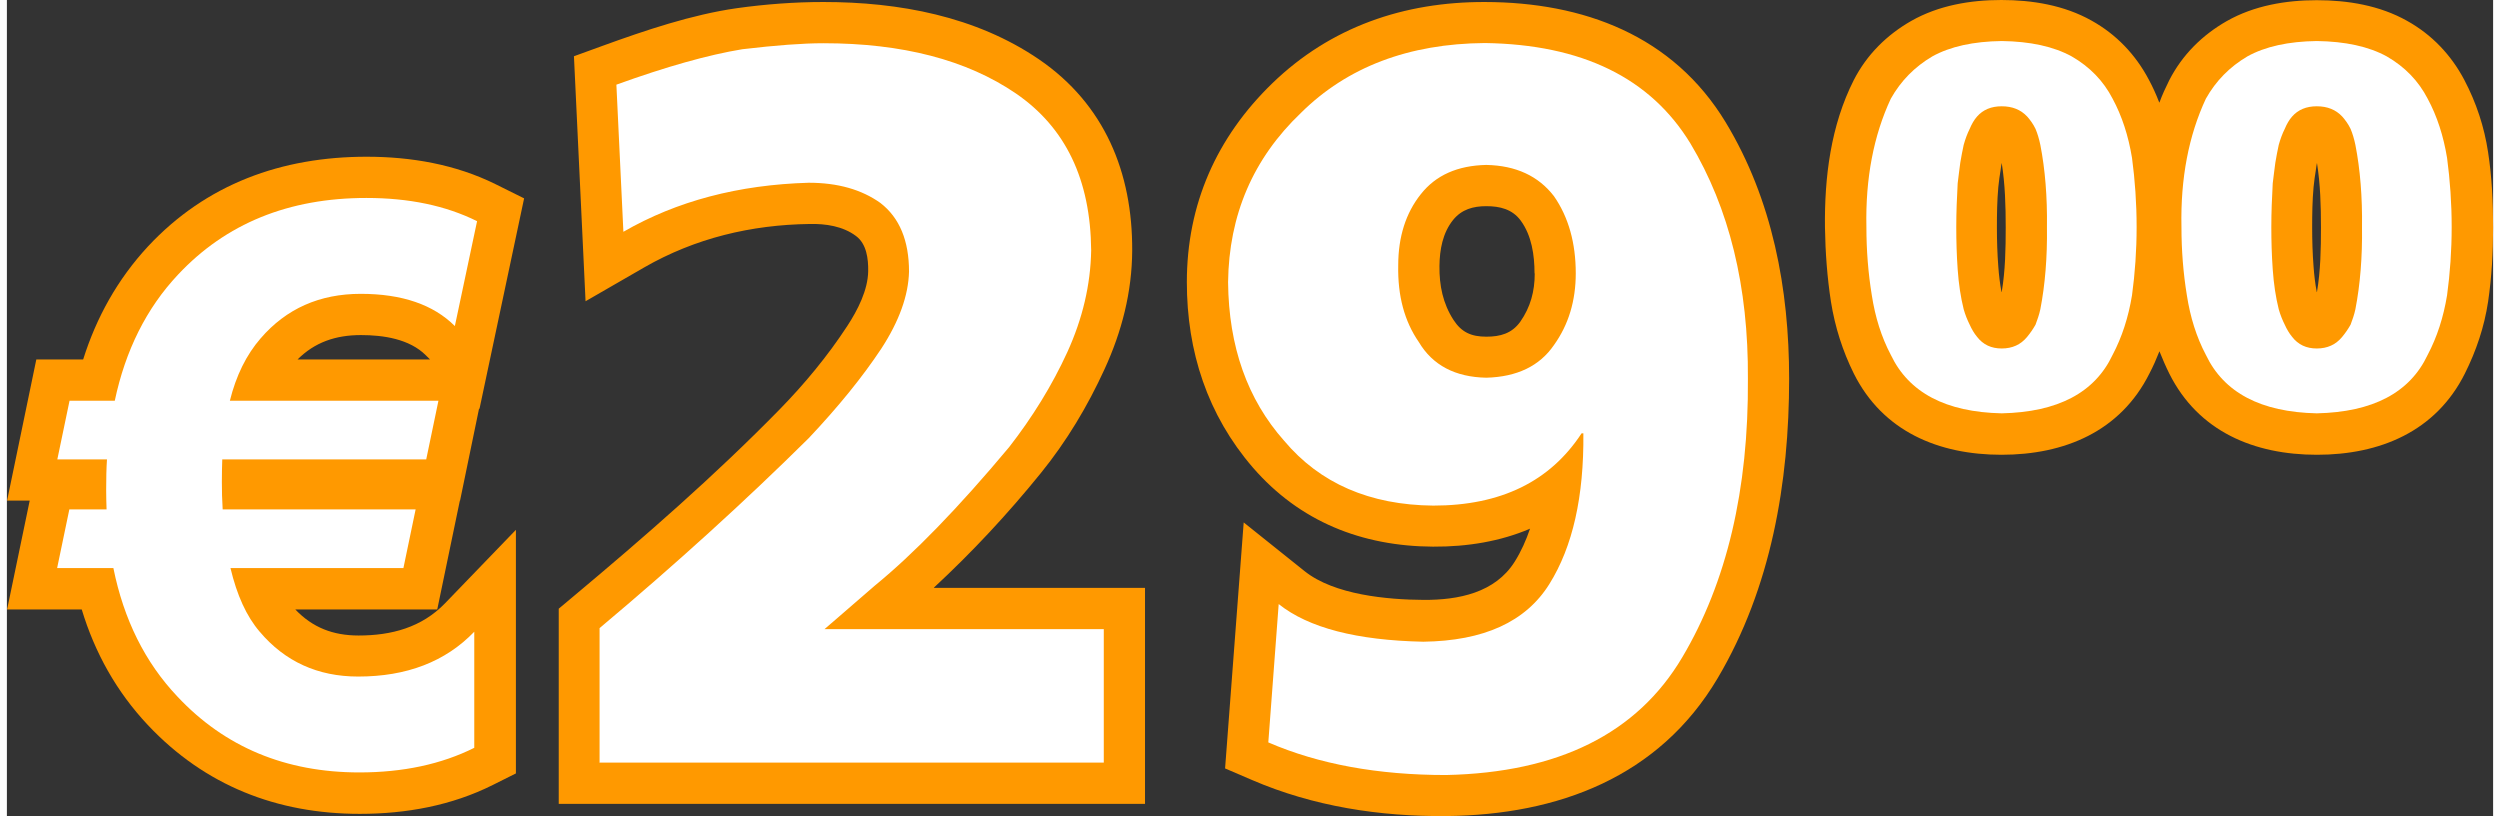
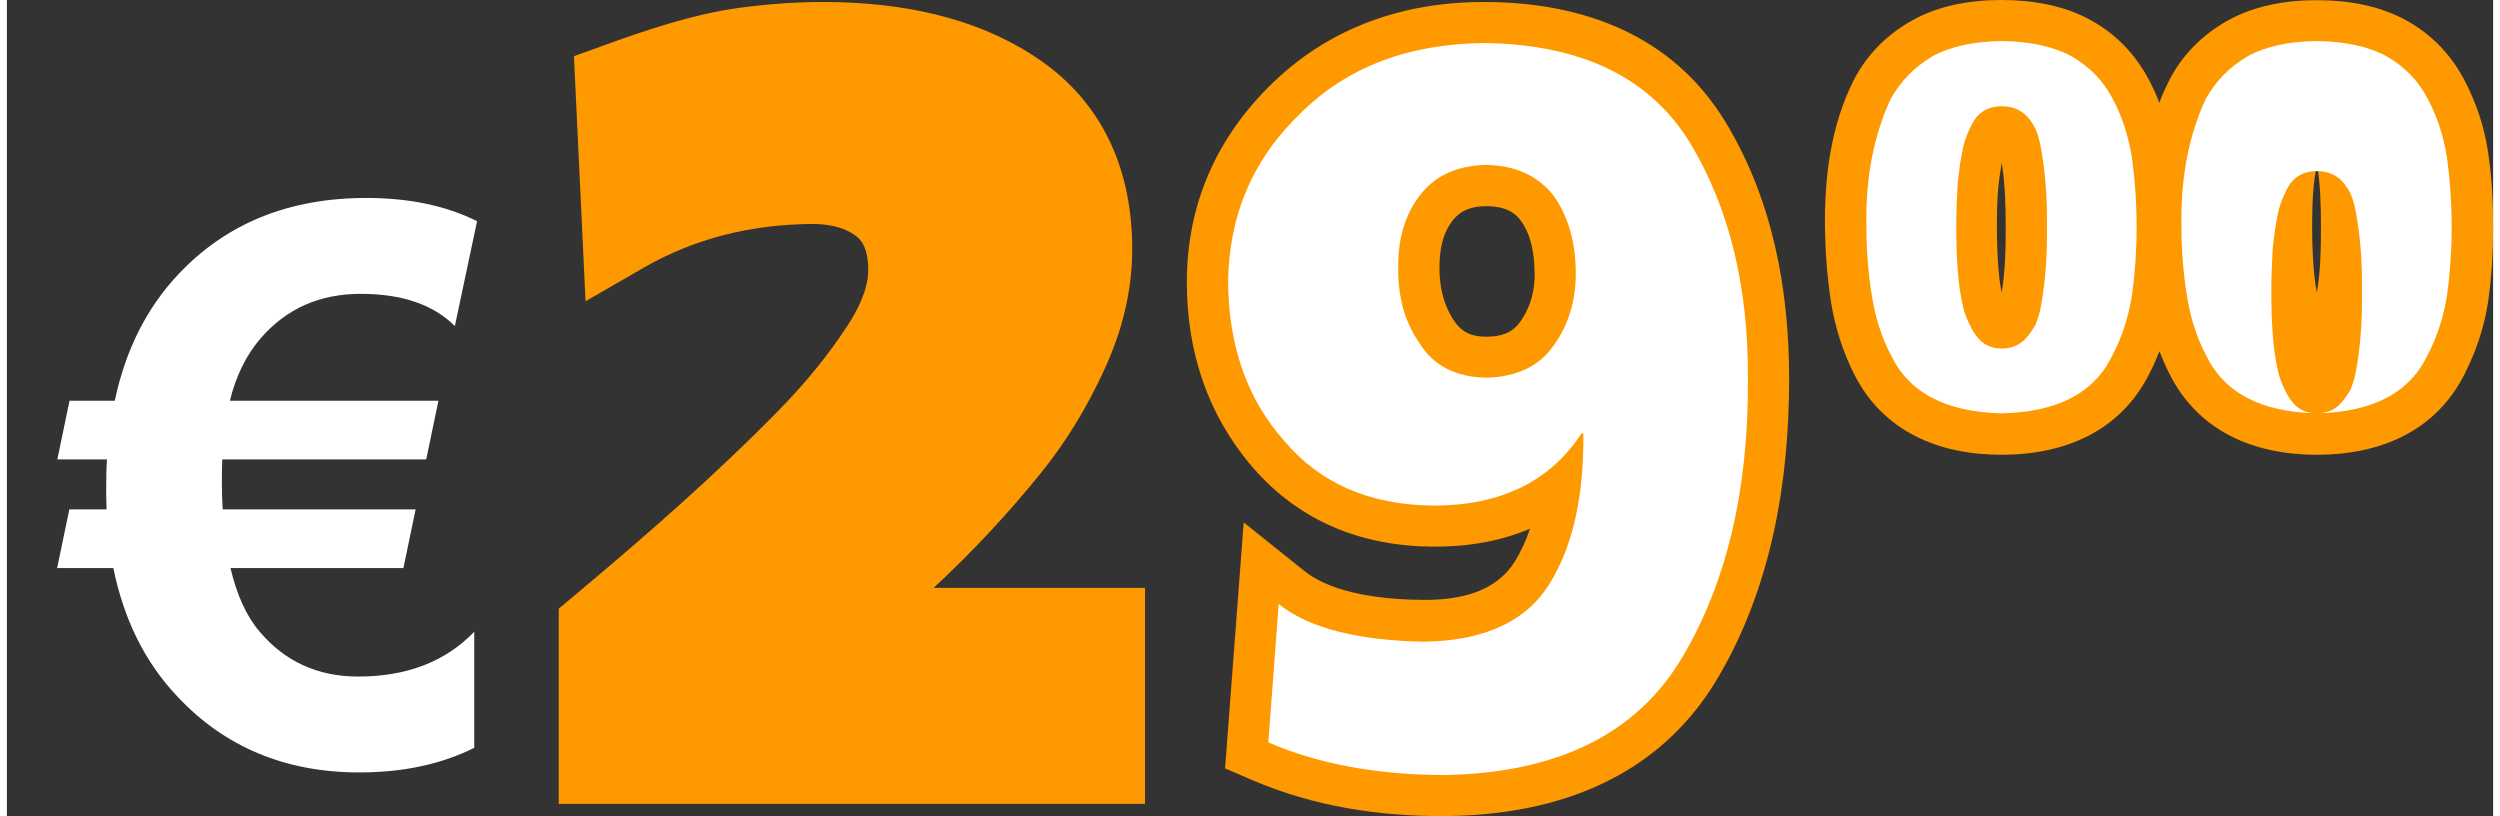
<svg xmlns="http://www.w3.org/2000/svg" xml:space="preserve" width="193px" height="63px" style="shape-rendering:geometricPrecision; text-rendering:geometricPrecision; image-rendering:optimizeQuality; fill-rule:evenodd; clip-rule:evenodd" viewBox="0 0 12.421 4.077">
  <rect x="0" y="0" width="12.421" height="4.077" fill="#333333" stroke="none" />
  <defs>
    <style type="text/css">
   
    .fil0 {fill:#FF9900}
    .fil1 {fill:white;fill-rule:nonzero}
   
  </style>
  </defs>
  <g id="Ebene_x0020_1">
    <g id="_455551344">
      <path id="_455551608" class="fil0" d="M10.754 0.512c0.014,-0.038 0.031,-0.075 0.049,-0.111 0.065,-0.127 0.165,-0.226 0.288,-0.296 0.136,-0.077 0.294,-0.104 0.449,-0.104 0.155,0 0.314,0.026 0.451,0.103 0.124,0.069 0.22,0.17 0.286,0.295 0.06,0.114 0.1,0.235 0.119,0.362 0.019,0.124 0.025,0.25 0.025,0.375 0,0.124 -0.007,0.248 -0.025,0.371 -0.019,0.126 -0.059,0.245 -0.116,0.359 -0.145,0.29 -0.425,0.406 -0.739,0.406 -0.314,0 -0.593,-0.116 -0.738,-0.406 -0.018,-0.036 -0.034,-0.074 -0.049,-0.111 -0.015,0.038 -0.031,0.075 -0.05,0.111 -0.145,0.29 -0.425,0.406 -0.739,0.406 -0.314,0 -0.593,-0.116 -0.738,-0.406 -0.056,-0.113 -0.094,-0.233 -0.114,-0.358 -0.019,-0.123 -0.028,-0.247 -0.03,-0.371 -0.003,-0.252 0.029,-0.51 0.144,-0.737 0.065,-0.127 0.165,-0.226 0.288,-0.296 0.136,-0.077 0.294,-0.104 0.449,-0.104 0.155,0 0.314,0.026 0.451,0.103 0.124,0.069 0.22,0.17 0.286,0.295 0.02,0.037 0.037,0.075 0.052,0.114zm-0.788 0.947c0.018,-0.106 0.02,-0.217 0.02,-0.323 0,-0.106 -0.003,-0.216 -0.02,-0.322 -0.002,0.011 -0.004,0.021 -0.005,0.032 -0.005,0.03 -0.009,0.059 -0.012,0.089 -0.006,0.067 -0.007,0.134 -0.007,0.201 0,0.065 0.002,0.131 0.007,0.196 0.003,0.042 0.008,0.085 0.016,0.127zm1.575 0c0.018,-0.106 0.02,-0.217 0.02,-0.323 0,-0.106 -0.003,-0.216 -0.02,-0.322 -0.002,0.011 -0.004,0.021 -0.005,0.032 -0.005,0.03 -0.009,0.059 -0.012,0.089 -0.006,0.067 -0.007,0.134 -0.007,0.201 0,0.065 0.002,0.131 0.007,0.196 0.003,0.042 0.008,0.085 0.016,0.127zm-6.908 1.478l1.053 0 0 1.079 -2.929 0 0 -0.975 0.074 -0.062c0.355,-0.297 0.706,-0.603 1.03,-0.934 0.125,-0.128 0.24,-0.267 0.338,-0.417 0.051,-0.078 0.103,-0.179 0.104,-0.274 0.001,-0.061 -0.008,-0.136 -0.061,-0.175 -0.065,-0.049 -0.152,-0.062 -0.232,-0.06 -0.292,0.004 -0.572,0.071 -0.826,0.217l-0.293 0.169 -0.058 -1.224 0.143 -0.052c0.212,-0.077 0.446,-0.156 0.67,-0.188 0.143,-0.02 0.289,-0.031 0.433,-0.031 0.377,0 0.762,0.071 1.078,0.287 0.327,0.224 0.467,0.565 0.465,0.955 -0.001,0.207 -0.052,0.405 -0.138,0.592 -0.085,0.186 -0.19,0.361 -0.318,0.519 -0.166,0.205 -0.343,0.395 -0.535,0.573zm2.975 -0.295c-0.146,0.062 -0.309,0.09 -0.483,0.089 -0.355,-0.002 -0.666,-0.125 -0.9,-0.395 -0.227,-0.263 -0.33,-0.58 -0.33,-0.926 -9.72921e-005,-0.389 0.148,-0.723 0.426,-0.993 0.292,-0.283 0.659,-0.408 1.063,-0.407 0.493,0.001 0.94,0.167 1.203,0.601 0.234,0.387 0.317,0.833 0.317,1.281 -0,0.519 -0.09,1.045 -0.357,1.496 -0.293,0.495 -0.797,0.683 -1.355,0.689 -0.332,0.003 -0.665,-0.048 -0.971,-0.18l-0.135 -0.058 0.093 -1.229 0.305 0.244c0.148,0.118 0.413,0.142 0.594,0.143 0.173,0.001 0.357,-0.035 0.455,-0.191 0.032,-0.051 0.057,-0.107 0.077,-0.166zm0.024 -1.276c0,-0.091 -0.014,-0.189 -0.069,-0.264 -0.042,-0.057 -0.104,-0.072 -0.172,-0.072 -0.066,2.4323e-005 -0.123,0.016 -0.166,0.069 -0.052,0.065 -0.067,0.148 -0.068,0.23 -0.001,0.097 0.017,0.187 0.07,0.269 0.04,0.062 0.089,0.084 0.164,0.084 0.07,0 0.128,-0.016 0.17,-0.075 0.051,-0.073 0.072,-0.152 0.072,-0.241z" />
    </g>
-     <path class="fil1" d="M2.963 3.81l2.517 0 0 -0.667 -1.395 0 0.252 -0.218c0.192,-0.157 0.416,-0.387 0.67,-0.691 0.116,-0.149 0.214,-0.307 0.291,-0.475 0.076,-0.167 0.116,-0.336 0.119,-0.508 -0.003,-0.354 -0.128,-0.614 -0.376,-0.784 -0.246,-0.168 -0.568,-0.251 -0.962,-0.251 -0.101,0 -0.236,0.01 -0.405,0.03 -0.17,0.028 -0.38,0.087 -0.629,0.177l0.035 0.735 0 0c0.267,-0.154 0.576,-0.235 0.926,-0.245 0.145,0 0.264,0.034 0.358,0.101 0.096,0.074 0.143,0.189 0.143,0.343 -0.003,0.119 -0.049,0.247 -0.138,0.384 -0.094,0.142 -0.215,0.291 -0.363,0.448 -0.317,0.314 -0.665,0.63 -1.045,0.949l0 0.673z" />
    <path id="1" class="fil1" d="M6.354 3.016l-0.052 0.693c0.252,0.109 0.548,0.163 0.888,0.163 0.562,-0.012 0.955,-0.208 1.18,-0.588 0.222,-0.374 0.332,-0.838 0.328,-1.392 0.003,-0.46 -0.093,-0.851 -0.287,-1.175 -0.2,-0.328 -0.542,-0.495 -1.027,-0.502 -0.381,0.003 -0.688,0.12 -0.919,0.349 -0.239,0.228 -0.36,0.51 -0.364,0.846 0.003,0.322 0.097,0.586 0.28,0.792 0.179,0.213 0.428,0.321 0.745,0.324 0.338,0 0.584,-0.121 0.741,-0.361l0.009 0c0.003,0.315 -0.053,0.566 -0.17,0.753 -0.118,0.189 -0.328,0.284 -0.63,0.288 -0.332,-0.007 -0.573,-0.069 -0.722,-0.188zm1.484 -1.651c0,0.138 -0.036,0.257 -0.109,0.359 -0.072,0.105 -0.185,0.159 -0.338,0.163 -0.155,-0.003 -0.268,-0.062 -0.337,-0.178 -0.072,-0.104 -0.106,-0.231 -0.103,-0.383 0,-0.143 0.038,-0.262 0.113,-0.356 0.075,-0.095 0.184,-0.143 0.327,-0.146 0.148,0.003 0.26,0.055 0.338,0.156 0.073,0.105 0.109,0.234 0.109,0.386z" />
    <path id="12" class="fil1" d="M9.966 2.065c0.28,-0.006 0.465,-0.103 0.554,-0.292 0.047,-0.089 0.079,-0.188 0.097,-0.298 0.015,-0.11 0.023,-0.224 0.023,-0.341 0,-0.118 -0.008,-0.233 -0.023,-0.345 -0.018,-0.11 -0.05,-0.209 -0.097,-0.296 -0.046,-0.089 -0.114,-0.159 -0.204,-0.211 -0.091,-0.05 -0.208,-0.075 -0.35,-0.077 -0.141,0.002 -0.257,0.027 -0.347,0.077 -0.088,0.052 -0.157,0.122 -0.207,0.211 -0.086,0.184 -0.127,0.398 -0.122,0.641 0,0.117 0.009,0.231 0.027,0.341 0.017,0.11 0.048,0.209 0.095,0.298 0.09,0.189 0.275,0.286 0.554,0.292zm0 -0.324c-0.052,0 -0.093,-0.019 -0.123,-0.058 -0.015,-0.018 -0.027,-0.039 -0.037,-0.061 -0.012,-0.024 -0.022,-0.049 -0.03,-0.077 -0.015,-0.06 -0.025,-0.127 -0.03,-0.199 -0.005,-0.07 -0.007,-0.141 -0.007,-0.211 0,-0.074 0.003,-0.147 0.007,-0.219 0.004,-0.036 0.009,-0.07 0.013,-0.103 0.005,-0.031 0.011,-0.061 0.017,-0.089 0.008,-0.029 0.018,-0.056 0.03,-0.08 0.01,-0.024 0.022,-0.045 0.037,-0.062 0.03,-0.034 0.071,-0.051 0.123,-0.051 0.053,0 0.095,0.017 0.127,0.051 0.015,0.017 0.03,0.037 0.042,0.062 0.01,0.024 0.018,0.051 0.024,0.08 0.024,0.123 0.035,0.26 0.033,0.411 0.002,0.149 -0.009,0.286 -0.033,0.41 -0.006,0.028 -0.015,0.053 -0.024,0.077 -0.013,0.023 -0.027,0.043 -0.042,0.061 -0.032,0.039 -0.074,0.058 -0.127,0.058z" />
-     <path id="123" class="fil1" d="M11.54 2.065c0.28,-0.006 0.465,-0.103 0.554,-0.292 0.047,-0.089 0.079,-0.188 0.097,-0.298 0.015,-0.11 0.023,-0.224 0.023,-0.341 0,-0.118 -0.008,-0.233 -0.023,-0.345 -0.018,-0.11 -0.05,-0.209 -0.097,-0.296 -0.046,-0.089 -0.114,-0.159 -0.204,-0.211 -0.091,-0.05 -0.208,-0.075 -0.35,-0.077 -0.141,0.002 -0.257,0.027 -0.347,0.077 -0.088,0.052 -0.157,0.122 -0.207,0.211 -0.086,0.184 -0.127,0.398 -0.122,0.641 0,0.117 0.009,0.231 0.027,0.341 0.017,0.11 0.048,0.209 0.095,0.298 0.09,0.189 0.275,0.286 0.554,0.292zm0 -0.324c-0.052,0 -0.093,-0.019 -0.123,-0.058 -0.015,-0.018 -0.027,-0.039 -0.037,-0.061 -0.012,-0.024 -0.022,-0.049 -0.03,-0.077 -0.015,-0.06 -0.025,-0.127 -0.03,-0.199 -0.005,-0.07 -0.007,-0.141 -0.007,-0.211 0,-0.074 0.003,-0.147 0.007,-0.219 0.004,-0.036 0.009,-0.07 0.013,-0.103 0.005,-0.031 0.011,-0.061 0.017,-0.089 0.008,-0.029 0.018,-0.056 0.03,-0.08 0.01,-0.024 0.022,-0.045 0.037,-0.062 0.03,-0.034 0.071,-0.051 0.123,-0.051 0.053,0 0.095,0.017 0.127,0.051 0.015,0.017 0.03,0.037 0.042,0.062 0.01,0.024 0.018,0.051 0.024,0.08 0.024,0.123 0.035,0.26 0.033,0.411 0.002,0.149 -0.009,0.286 -0.033,0.41 -0.006,0.028 -0.015,0.053 -0.024,0.077 -0.013,0.023 -0.027,0.043 -0.042,0.061 -0.032,0.039 -0.074,0.058 -0.127,0.058z" />
-     <path class="fil0" d="M1.451 1.796l0.663 0 -0.021 -0.021c-0.082,-0.082 -0.213,-0.101 -0.324,-0.101 -0.127,0 -0.231,0.036 -0.317,0.122zm0.908 0.245l-0.095 0.46 -0.001 0 -0.113 0.544 -0.709 0c0.086,0.09 0.188,0.13 0.316,0.13 0.164,0 0.315,-0.04 0.432,-0.161l0.354 -0.367 0 1.217 -0.114 0.057c-0.207,0.104 -0.435,0.145 -0.666,0.145 -0.413,0 -0.774,-0.141 -1.059,-0.444 -0.157,-0.167 -0.265,-0.362 -0.33,-0.577l-0.373 0 0.113 -0.544 -0.113 0 0.146 -0.705 0.234 0c0.066,-0.21 0.172,-0.401 0.324,-0.565 0.291,-0.312 0.668,-0.448 1.092,-0.448 0.222,0 0.444,0.038 0.644,0.137l0.143 0.071 -0.223 1.052 -0.002 -0.002z" />
+     <path id="123" class="fil1" d="M11.54 2.065c0.28,-0.006 0.465,-0.103 0.554,-0.292 0.047,-0.089 0.079,-0.188 0.097,-0.298 0.015,-0.11 0.023,-0.224 0.023,-0.341 0,-0.118 -0.008,-0.233 -0.023,-0.345 -0.018,-0.11 -0.05,-0.209 -0.097,-0.296 -0.046,-0.089 -0.114,-0.159 -0.204,-0.211 -0.091,-0.05 -0.208,-0.075 -0.35,-0.077 -0.141,0.002 -0.257,0.027 -0.347,0.077 -0.088,0.052 -0.157,0.122 -0.207,0.211 -0.086,0.184 -0.127,0.398 -0.122,0.641 0,0.117 0.009,0.231 0.027,0.341 0.017,0.11 0.048,0.209 0.095,0.298 0.09,0.189 0.275,0.286 0.554,0.292zc-0.052,0 -0.093,-0.019 -0.123,-0.058 -0.015,-0.018 -0.027,-0.039 -0.037,-0.061 -0.012,-0.024 -0.022,-0.049 -0.03,-0.077 -0.015,-0.06 -0.025,-0.127 -0.03,-0.199 -0.005,-0.07 -0.007,-0.141 -0.007,-0.211 0,-0.074 0.003,-0.147 0.007,-0.219 0.004,-0.036 0.009,-0.07 0.013,-0.103 0.005,-0.031 0.011,-0.061 0.017,-0.089 0.008,-0.029 0.018,-0.056 0.03,-0.08 0.01,-0.024 0.022,-0.045 0.037,-0.062 0.03,-0.034 0.071,-0.051 0.123,-0.051 0.053,0 0.095,0.017 0.127,0.051 0.015,0.017 0.03,0.037 0.042,0.062 0.01,0.024 0.018,0.051 0.024,0.08 0.024,0.123 0.035,0.26 0.033,0.411 0.002,0.149 -0.009,0.286 -0.033,0.41 -0.006,0.028 -0.015,0.053 -0.024,0.077 -0.013,0.023 -0.027,0.043 -0.042,0.061 -0.032,0.039 -0.074,0.058 -0.127,0.058z" />
    <path class="fil1" d="M2.349 1.105l-0.111 0.524c-0.107,-0.107 -0.264,-0.161 -0.47,-0.161 -0.206,0 -0.372,0.074 -0.5,0.222 -0.072,0.083 -0.123,0.187 -0.154,0.312l1.042 0 -0.061 0.293 -1.019 0c-0.001,0.029 -0.002,0.067 -0.002,0.112 0,0.045 0.001,0.091 0.004,0.138l0.964 0 -0.061 0.293 -0.864 0c0.032,0.135 0.08,0.241 0.146,0.318 0.126,0.149 0.29,0.224 0.492,0.224 0.242,0 0.436,-0.074 0.58,-0.224l0 0.58c-0.164,0.082 -0.356,0.123 -0.574,0.123 -0.368,0 -0.672,-0.126 -0.909,-0.379 -0.162,-0.171 -0.268,-0.385 -0.32,-0.642l-0.281 0 0.061 -0.293 0.186 0c-0.001,-0.03 -0.002,-0.063 -0.002,-0.096 0,-0.058 0.001,-0.109 0.004,-0.154l-0.248 0 0.061 -0.293 0.226 0c0.053,-0.251 0.158,-0.462 0.316,-0.63 0.239,-0.255 0.552,-0.383 0.941,-0.383 0.212,0 0.396,0.038 0.553,0.116z" />
  </g>
</svg>